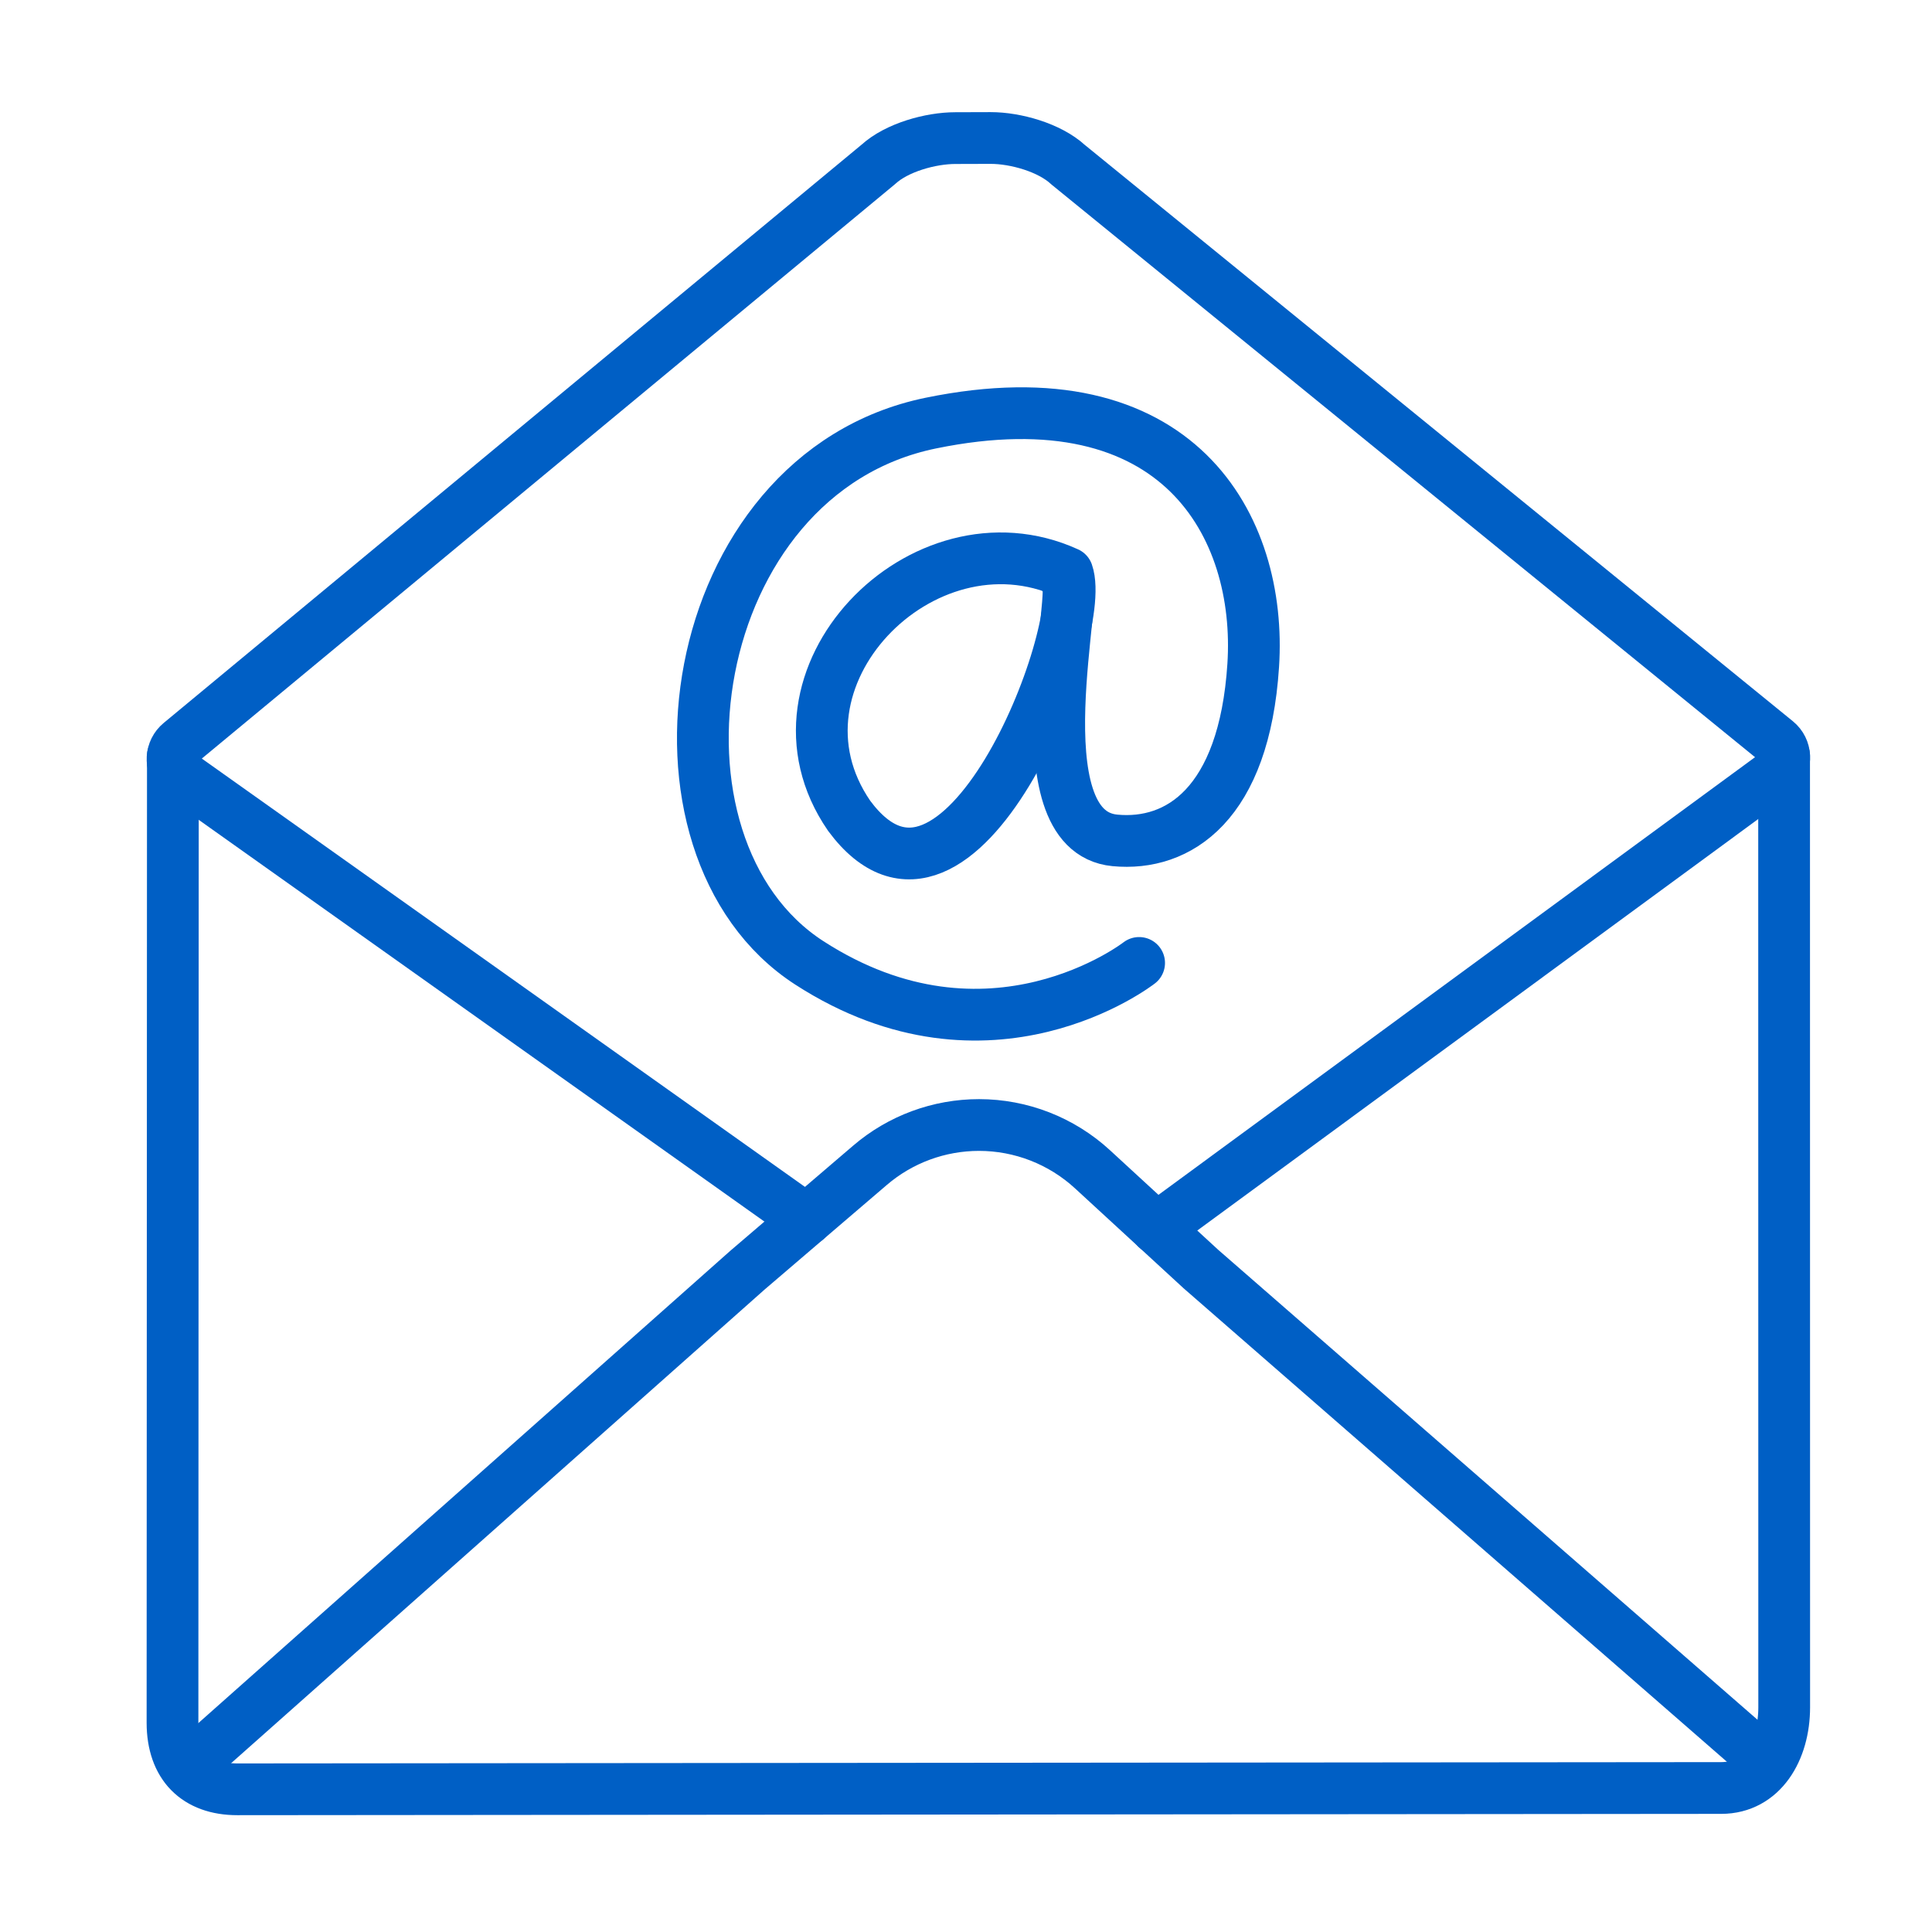
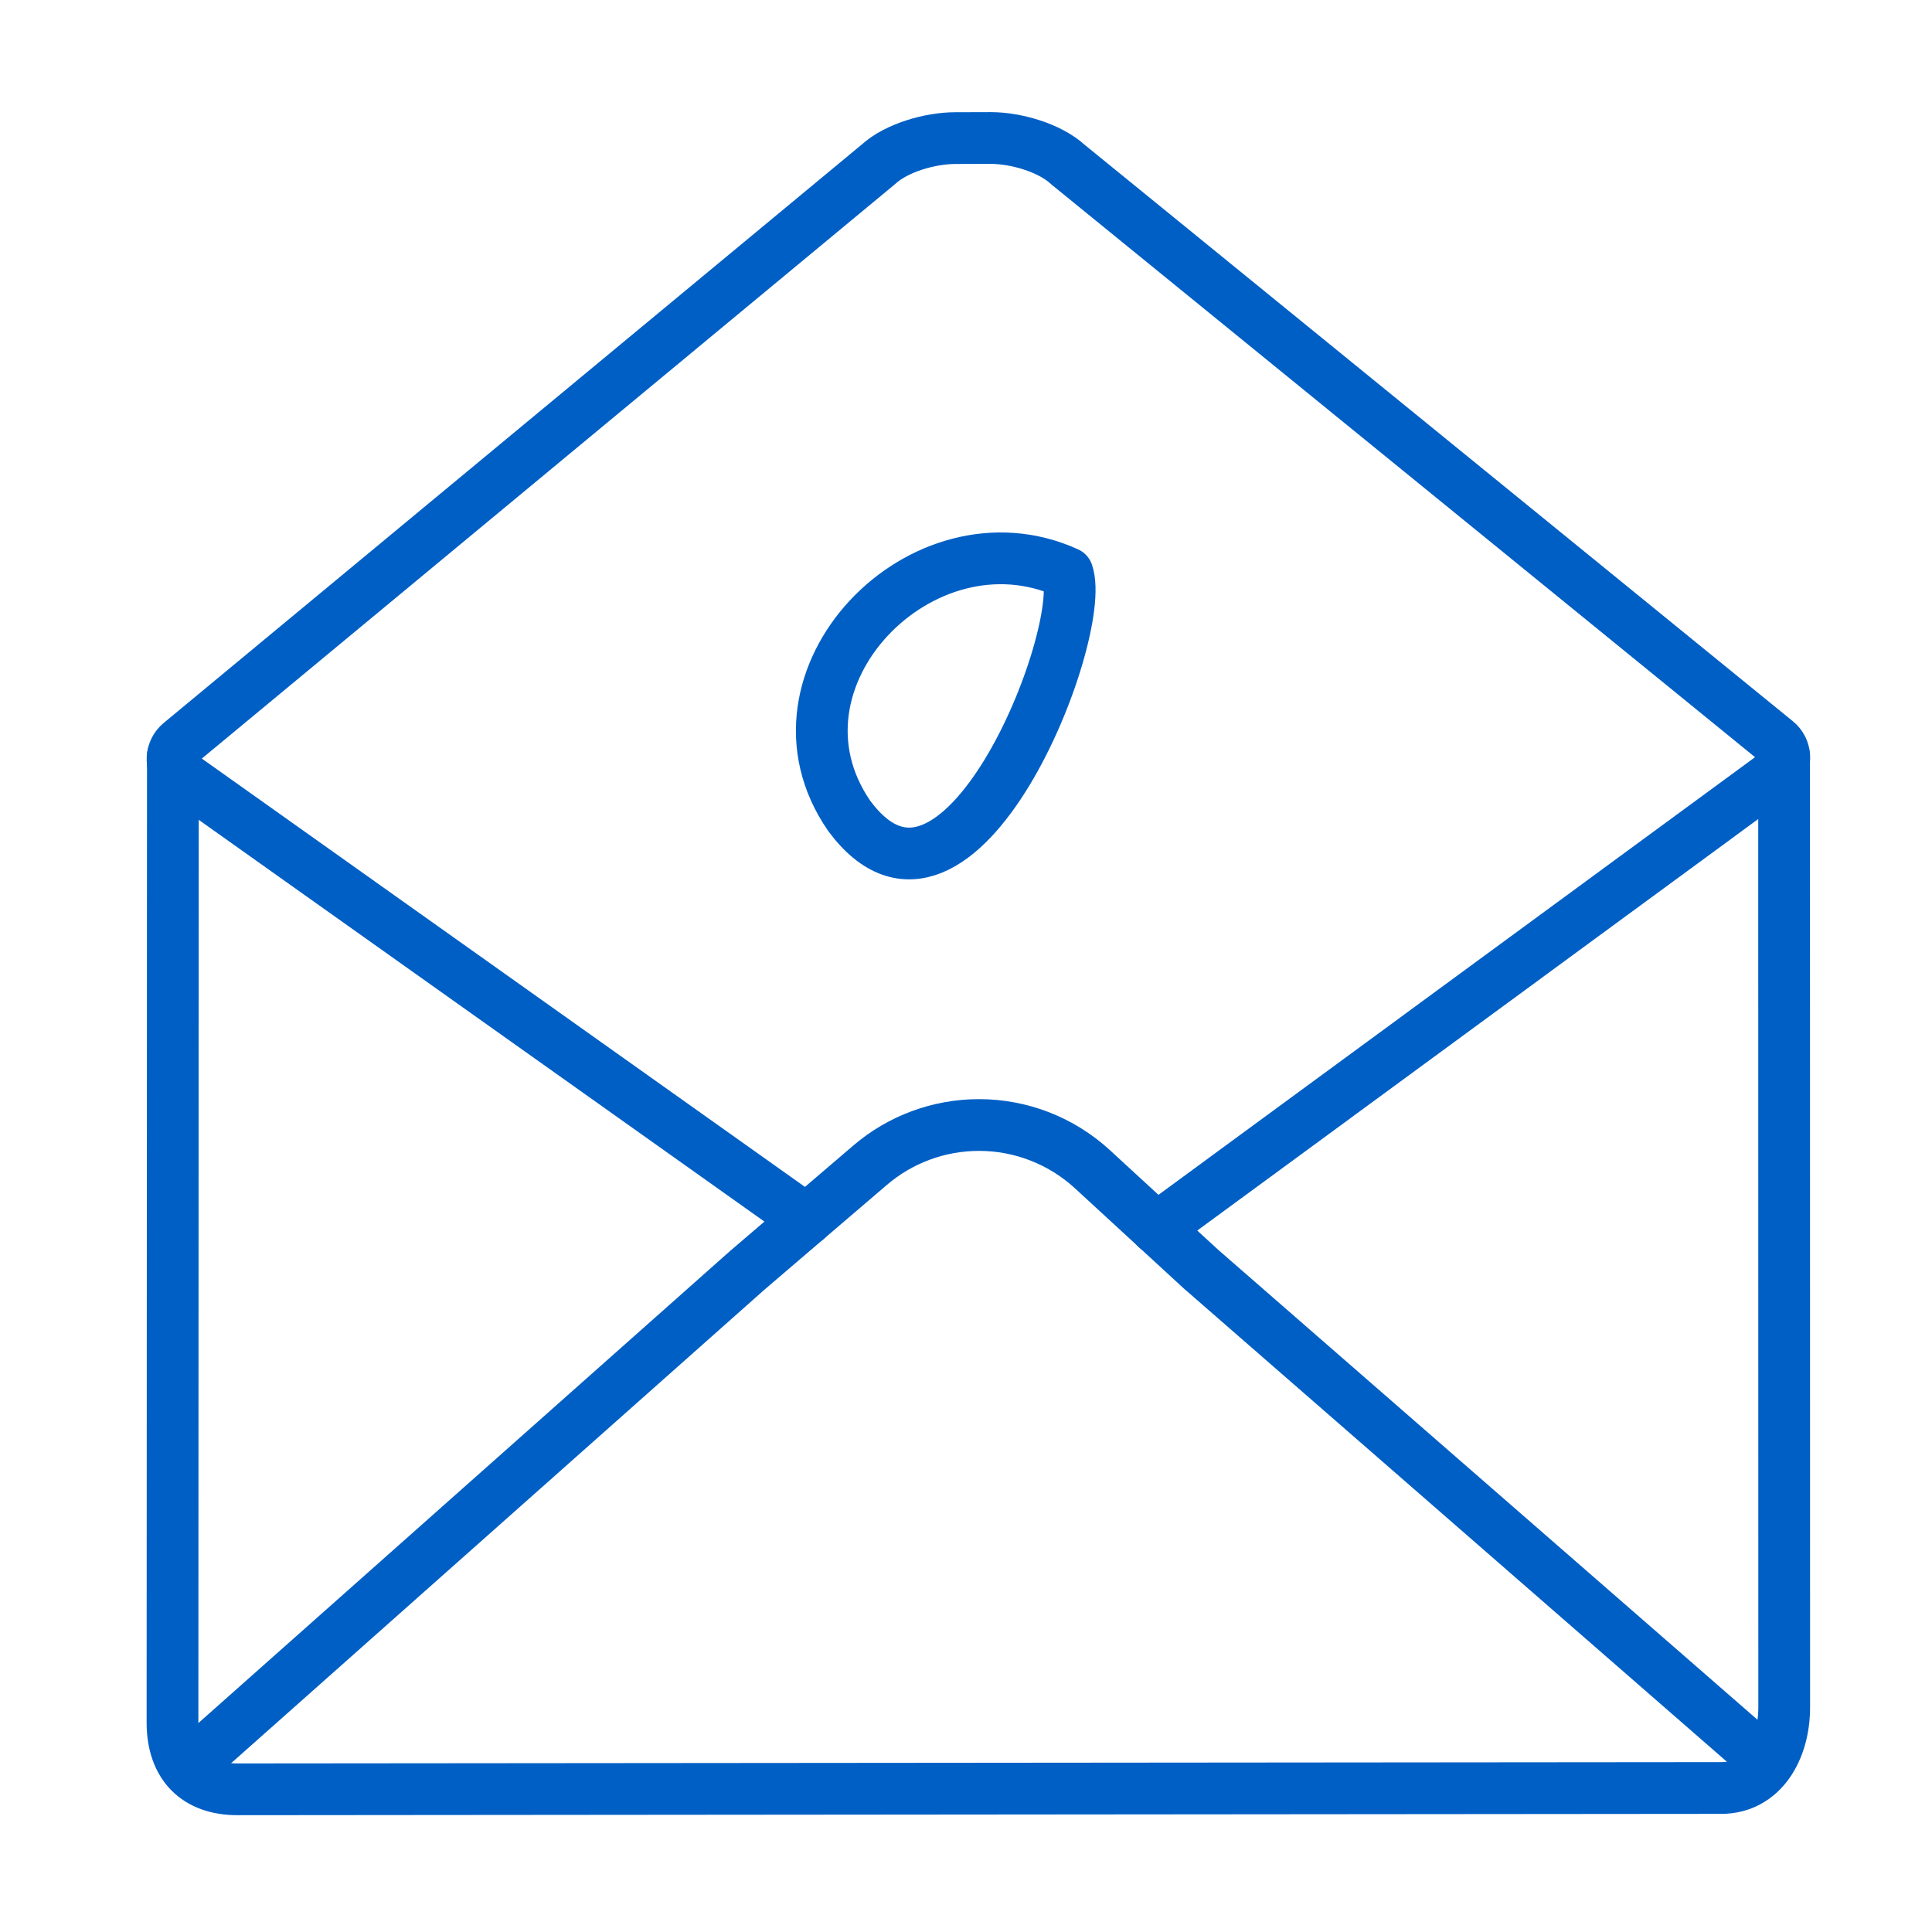
<svg xmlns="http://www.w3.org/2000/svg" width="56" height="56" viewBox="0 0 56 56" fill="none">
  <path d="M51.713 21.91L51.716 49.487C51.716 50.723 51.072 51.826 49.89 51.826L6.879 51.864C5.698 51.864 5.002 51.171 5 49.936L5.011 21.91" stroke="#005FC5" stroke-width="1.5" stroke-linecap="round" stroke-linejoin="round" />
  <path d="M23.375 35.353L5.171 22.425C4.925 22.169 4.95 21.758 5.224 21.532L25.46 4.764C25.997 4.273 26.978 4.003 27.691 4.003L28.715 4C29.434 4 30.421 4.275 30.96 4.774L51.496 21.489C51.771 21.715 51.792 22.126 51.545 22.383L33.523 35.604" stroke="#005FC5" stroke-width="1.5" stroke-linecap="round" stroke-linejoin="round" />
  <path d="M5.411 51.248L21.66 36.821L25.218 33.776C26.098 33.022 27.218 32.609 28.377 32.609C29.595 32.609 30.769 33.067 31.666 33.892L34.81 36.785L50.981 50.877" stroke="#005FC5" stroke-width="1.5" stroke-linecap="round" stroke-linejoin="round" />
-   <path d="M30.94 16.607C26.737 14.689 21.885 19.683 24.613 23.646C27.784 27.934 31.547 18.339 30.94 16.607Z" stroke="#005FC5" stroke-width="1.5" stroke-linecap="round" stroke-linejoin="round" />
-   <path d="M30.902 16.831C31.347 16.839 29.471 24.087 32.316 24.359C34.156 24.535 36.064 23.315 36.325 19.288C36.587 15.261 34.16 10.79 26.979 12.264C19.797 13.739 18.233 24.535 23.461 27.911C28.689 31.287 33.018 27.911 33.018 27.911" stroke="#005FC5" stroke-width="1.5" stroke-linecap="round" stroke-linejoin="round" />
+   <path d="M30.94 16.607C26.737 14.689 21.885 19.683 24.613 23.646C27.784 27.934 31.547 18.339 30.94 16.607" stroke="#005FC5" stroke-width="1.5" stroke-linecap="round" stroke-linejoin="round" />
</svg>